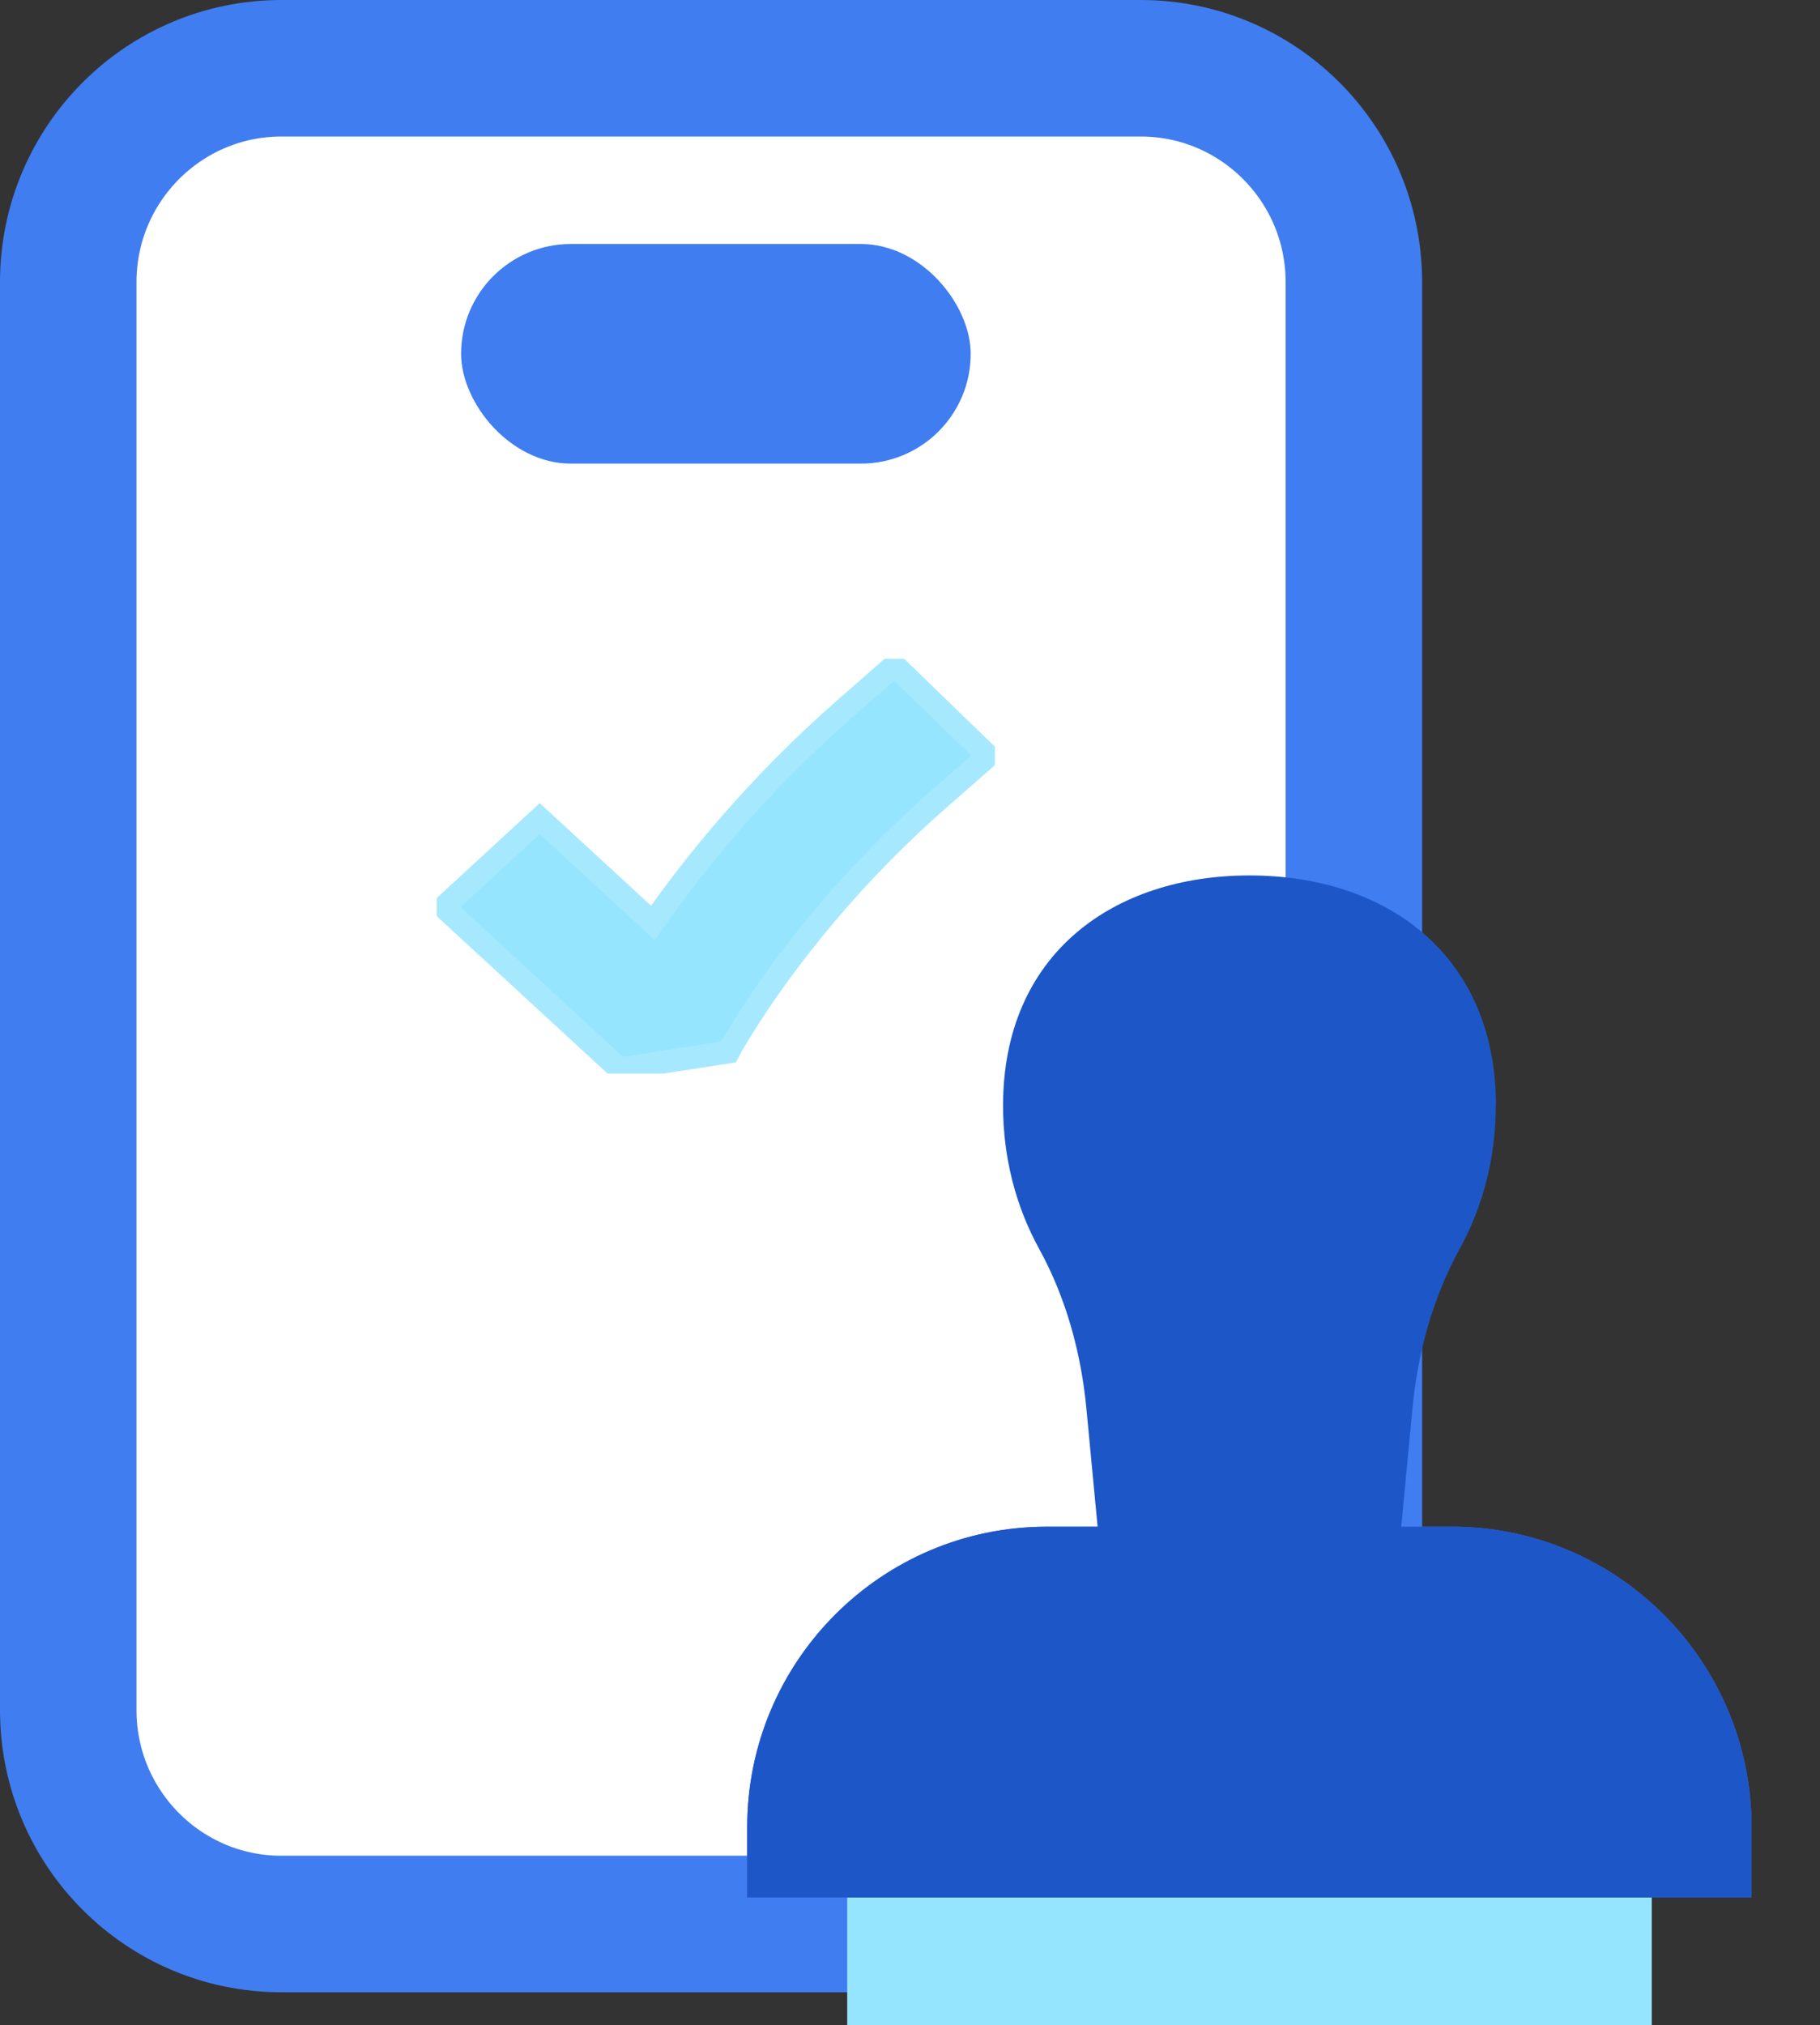
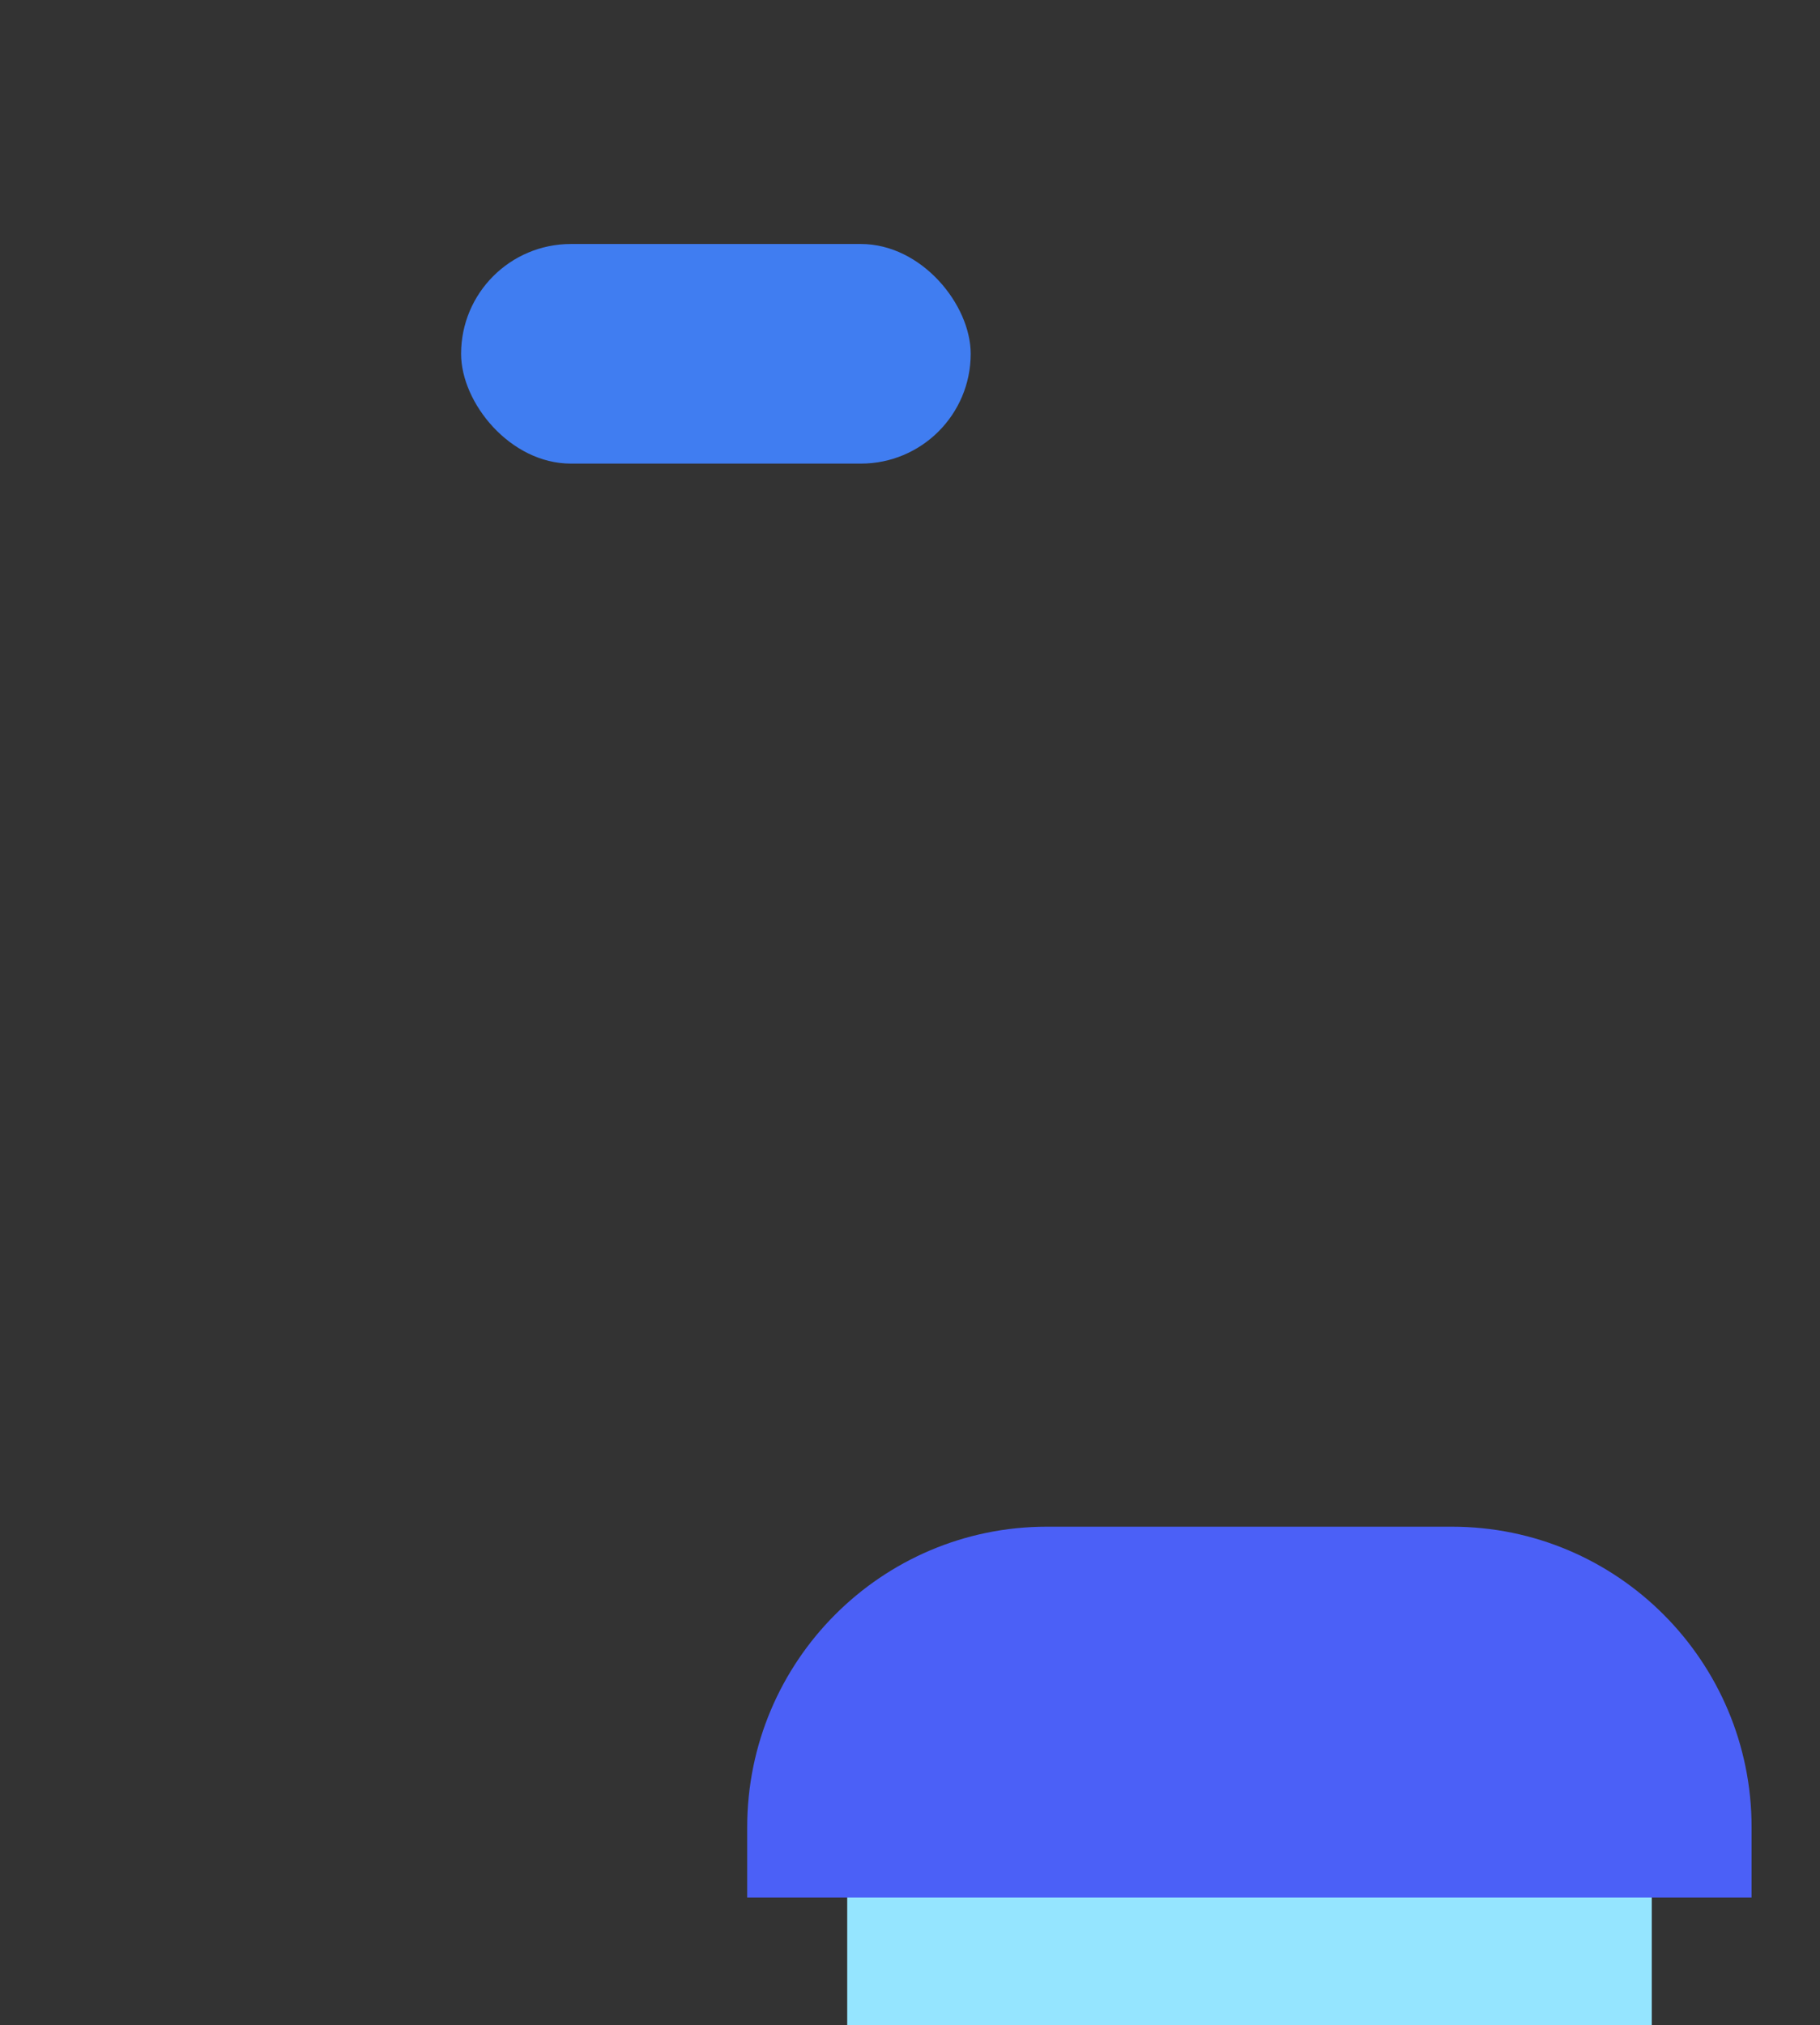
<svg xmlns="http://www.w3.org/2000/svg" width="80" height="89" viewBox="0 0 80 89" fill="none">
  <rect x="0" y="0" width="80" height="89" fill="#333333" stroke="none" />
-   <path d="M12.369 3H50.142C55.309 3 59.511 7.202 59.511 12.4V75.153C59.511 80.352 55.309 84.554 50.142 84.554H12.369C7.202 84.554 3 80.352 3 75.153V12.4C3 7.202 7.202 3 12.369 3Z" fill="white" stroke="#407DF1" stroke-width="6" />
  <path d="M39.188 11.987V17.654H23.33V11.987H39.188Z" fill="white" stroke="#407DF1" />
  <path d="M72.605 83.133H37.24V89H72.605V83.133Z" fill="#95E5FF" />
  <path d="M46.017 67.093H63.82C71.095 67.093 76.993 73.013 76.993 80.3V83.387H32.844V80.3C32.844 73.007 38.749 67.093 46.017 67.093Z" fill="#4B60F7" />
-   <path d="M46.017 67.093H63.82C71.095 67.093 76.993 73.013 76.993 80.3V83.387H32.844V80.3C32.844 73.007 38.749 67.093 46.017 67.093Z" fill="#1D57C7" />
-   <path d="M65.756 48.593C65.756 41.927 60.908 38.473 54.923 38.473C48.938 38.473 44.09 41.927 44.09 48.593C44.09 50.9 44.668 53.053 45.679 54.887C46.863 57.047 47.521 59.453 47.754 61.907L48.612 70.947H61.227L62.085 61.907C62.318 59.453 62.976 57.04 64.16 54.887C65.171 53.053 65.749 50.9 65.749 48.593H65.756Z" fill="#1D57C7" />
  <rect x="20.268" y="10.723" width="22.4" height="9.651" rx="4.825" fill="#407DF1" />
  <g clip-path="url(#clip0_3391_9140)">
-     <path d="M27.218 46.972L19.502 39.864L23.724 35.974L28.698 40.556C30.408 38.103 33.197 34.591 37.156 31.129L39.318 29.235L43.434 33.223L41.271 35.117C35.036 40.579 32.046 46.175 32.016 46.234L27.218 46.976V46.972Z" fill="#95E5FF" stroke="#A6E9FF" stroke-miterlimit="10" />
-   </g>
+     </g>
  <defs>
    <clipPath id="clip0_3391_9140">
-       <rect width="24.533" height="18.229" fill="white" transform="translate(19.199 28.952)" />
-     </clipPath>
+       </clipPath>
  </defs>
</svg>